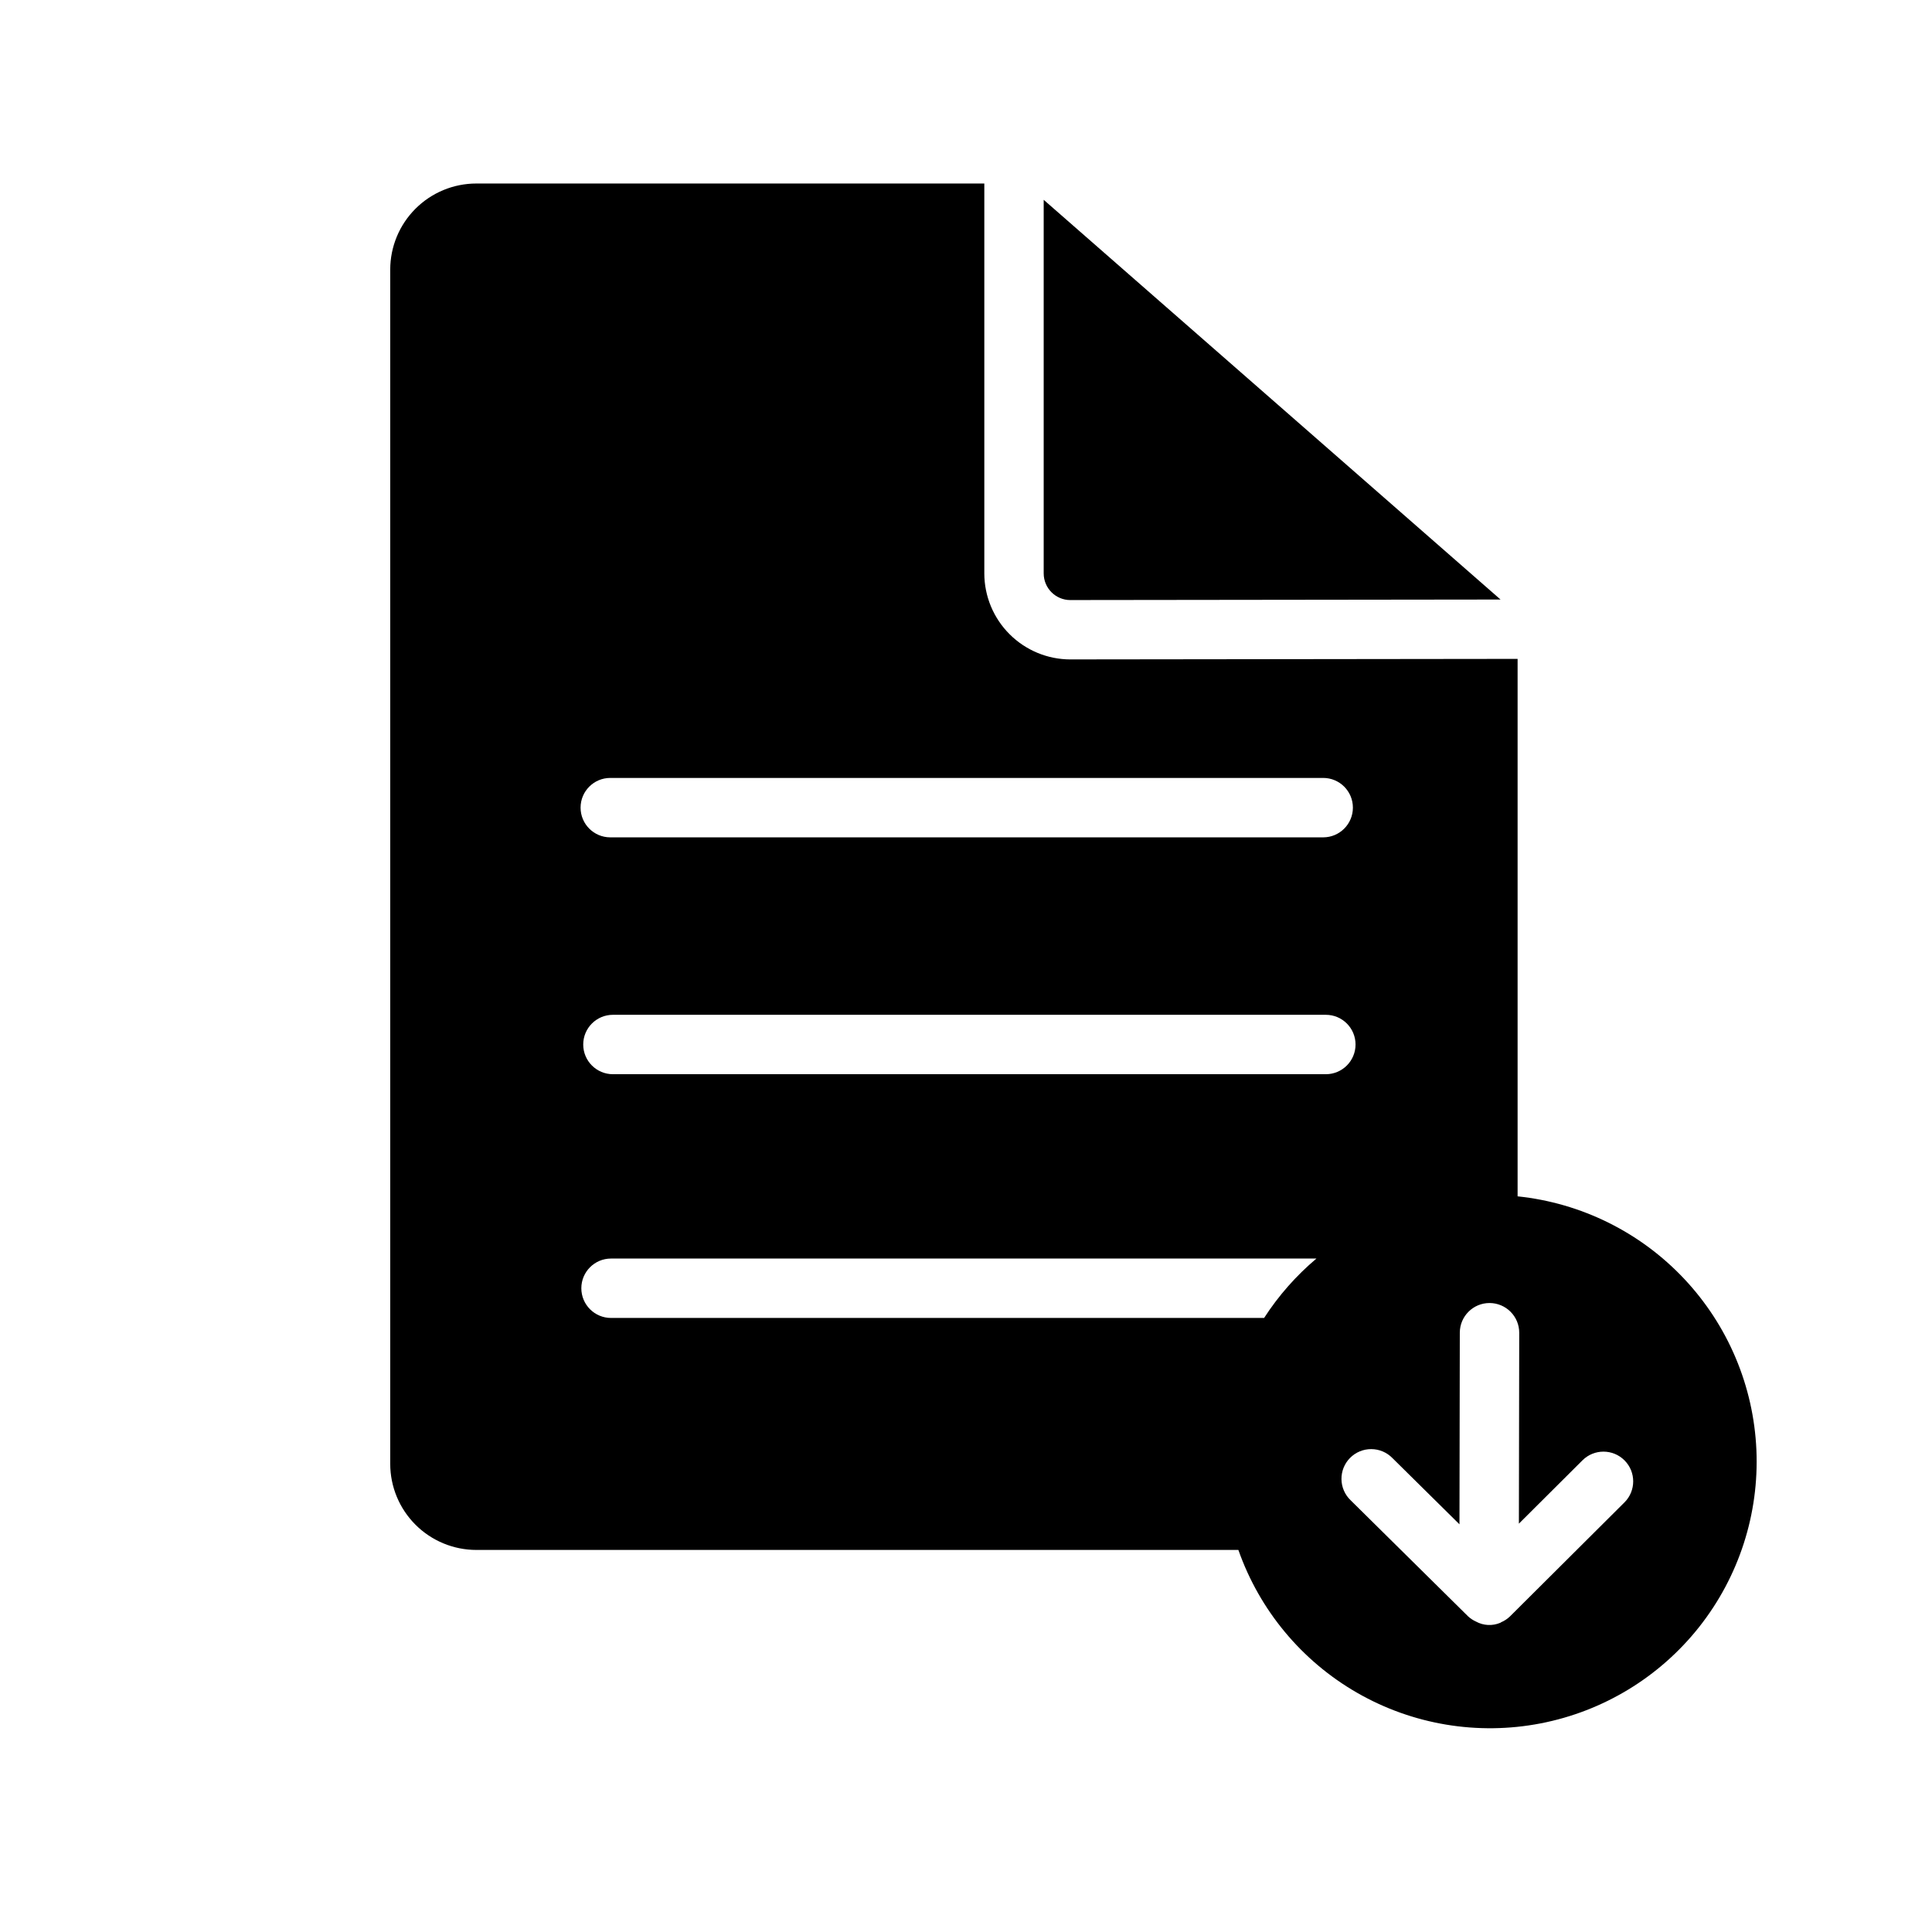
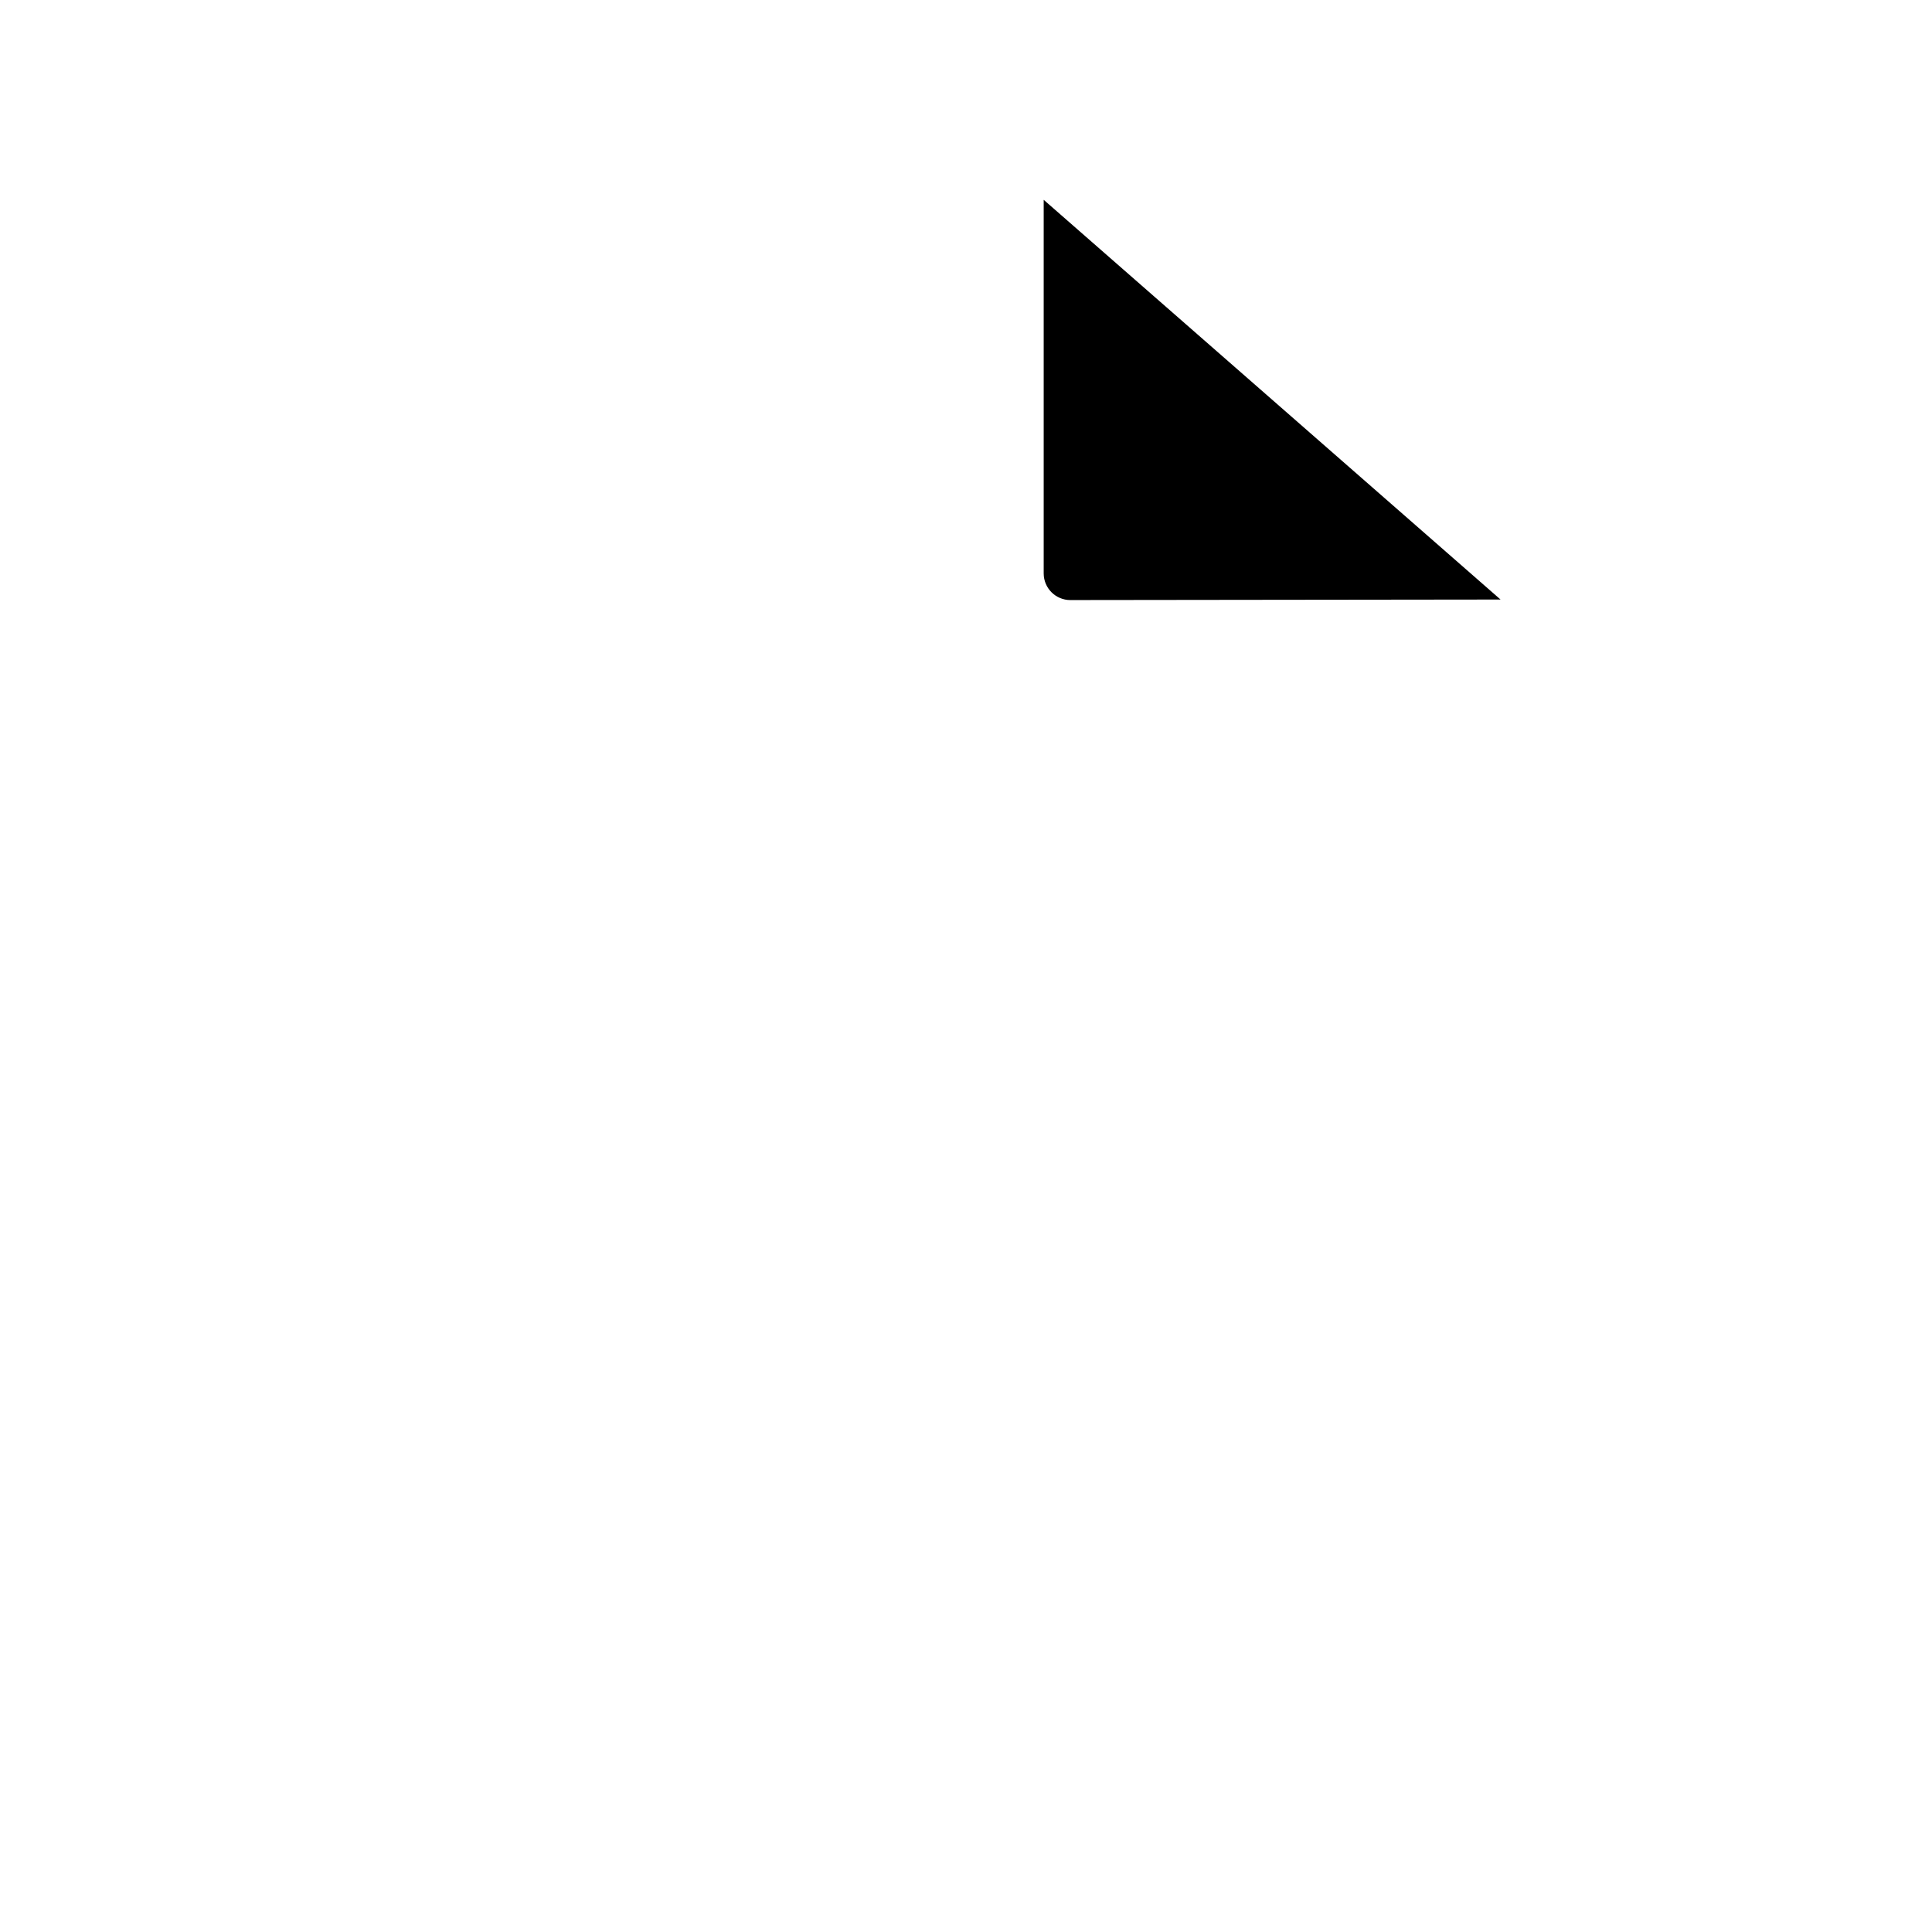
<svg xmlns="http://www.w3.org/2000/svg" fill="#000000" width="800px" height="800px" version="1.1" viewBox="144 144 512 512">
  <g>
-     <path d="m546.18 461.04v-142.43l-118.51 0.141v0.004c-6.047-0.004-11.844-2.406-16.121-6.684-4.281-4.273-6.688-10.07-6.695-16.117v-103.32h-134.63c-6.047 0.004-11.844 2.406-16.121 6.684-4.277 4.273-6.68 10.07-6.688 16.117v316.5c0.004 6.047 2.41 11.848 6.688 16.125 4.273 4.277 10.07 6.684 16.121 6.691h201.96c5.617 15.988 16.793 29.43 31.488 37.867 14.695 8.438 31.934 11.316 48.574 8.105 16.641-3.211 31.574-12.293 42.078-25.594 10.5-13.301 15.875-29.93 15.141-46.863-0.738-16.93-7.531-33.031-19.148-45.371-11.617-12.34-27.277-20.094-44.133-21.852zm-240.45-110.88h188.93c4.348 0 7.871 3.523 7.871 7.871 0 4.348-3.523 7.875-7.871 7.875h-188.93c-4.348 0-7.871-3.527-7.871-7.875 0-4.348 3.523-7.871 7.871-7.871zm173.27 143.11h-173.07c-4.348 0-7.871-3.523-7.871-7.871s3.523-7.871 7.871-7.871h186.94c-5.375 4.531-10.051 9.836-13.867 15.738zm-172.57-64.594c-4.348 0-7.871-3.523-7.871-7.871s3.523-7.871 7.871-7.871h188.93c4.348 0 7.871 3.523 7.871 7.871s-3.523 7.871-7.871 7.871zm268.06 113.48-30.32 30.195c-0.691 0.668-1.5 1.199-2.383 1.574l-0.145 0.117-0.051 0.008v0.004c-2.09 0.887-4.469 0.766-6.457-0.332-0.75-0.34-1.445-0.797-2.055-1.355l-31.148-30.781c-1.527-1.461-2.402-3.469-2.43-5.578-0.027-2.113 0.789-4.144 2.273-5.644 1.484-1.5 3.508-2.344 5.621-2.336 2.109 0.004 4.129 0.855 5.606 2.367l17.773 17.559 0.09-50.781v-0.004c0.008-4.34 3.531-7.856 7.875-7.856h0.016c2.086 0.004 4.086 0.836 5.559 2.316 1.477 1.477 2.301 3.481 2.297 5.57l-0.09 50.582 16.855-16.789c3.082-3.07 8.07-3.059 11.141 0.023 3.07 3.082 3.059 8.07-0.023 11.141z" />
    <path d="m427.66 303.02 114-0.137-121.07-105.93v99.012c0.004 3.898 3.168 7.059 7.066 7.059z" />
  </g>
</svg>